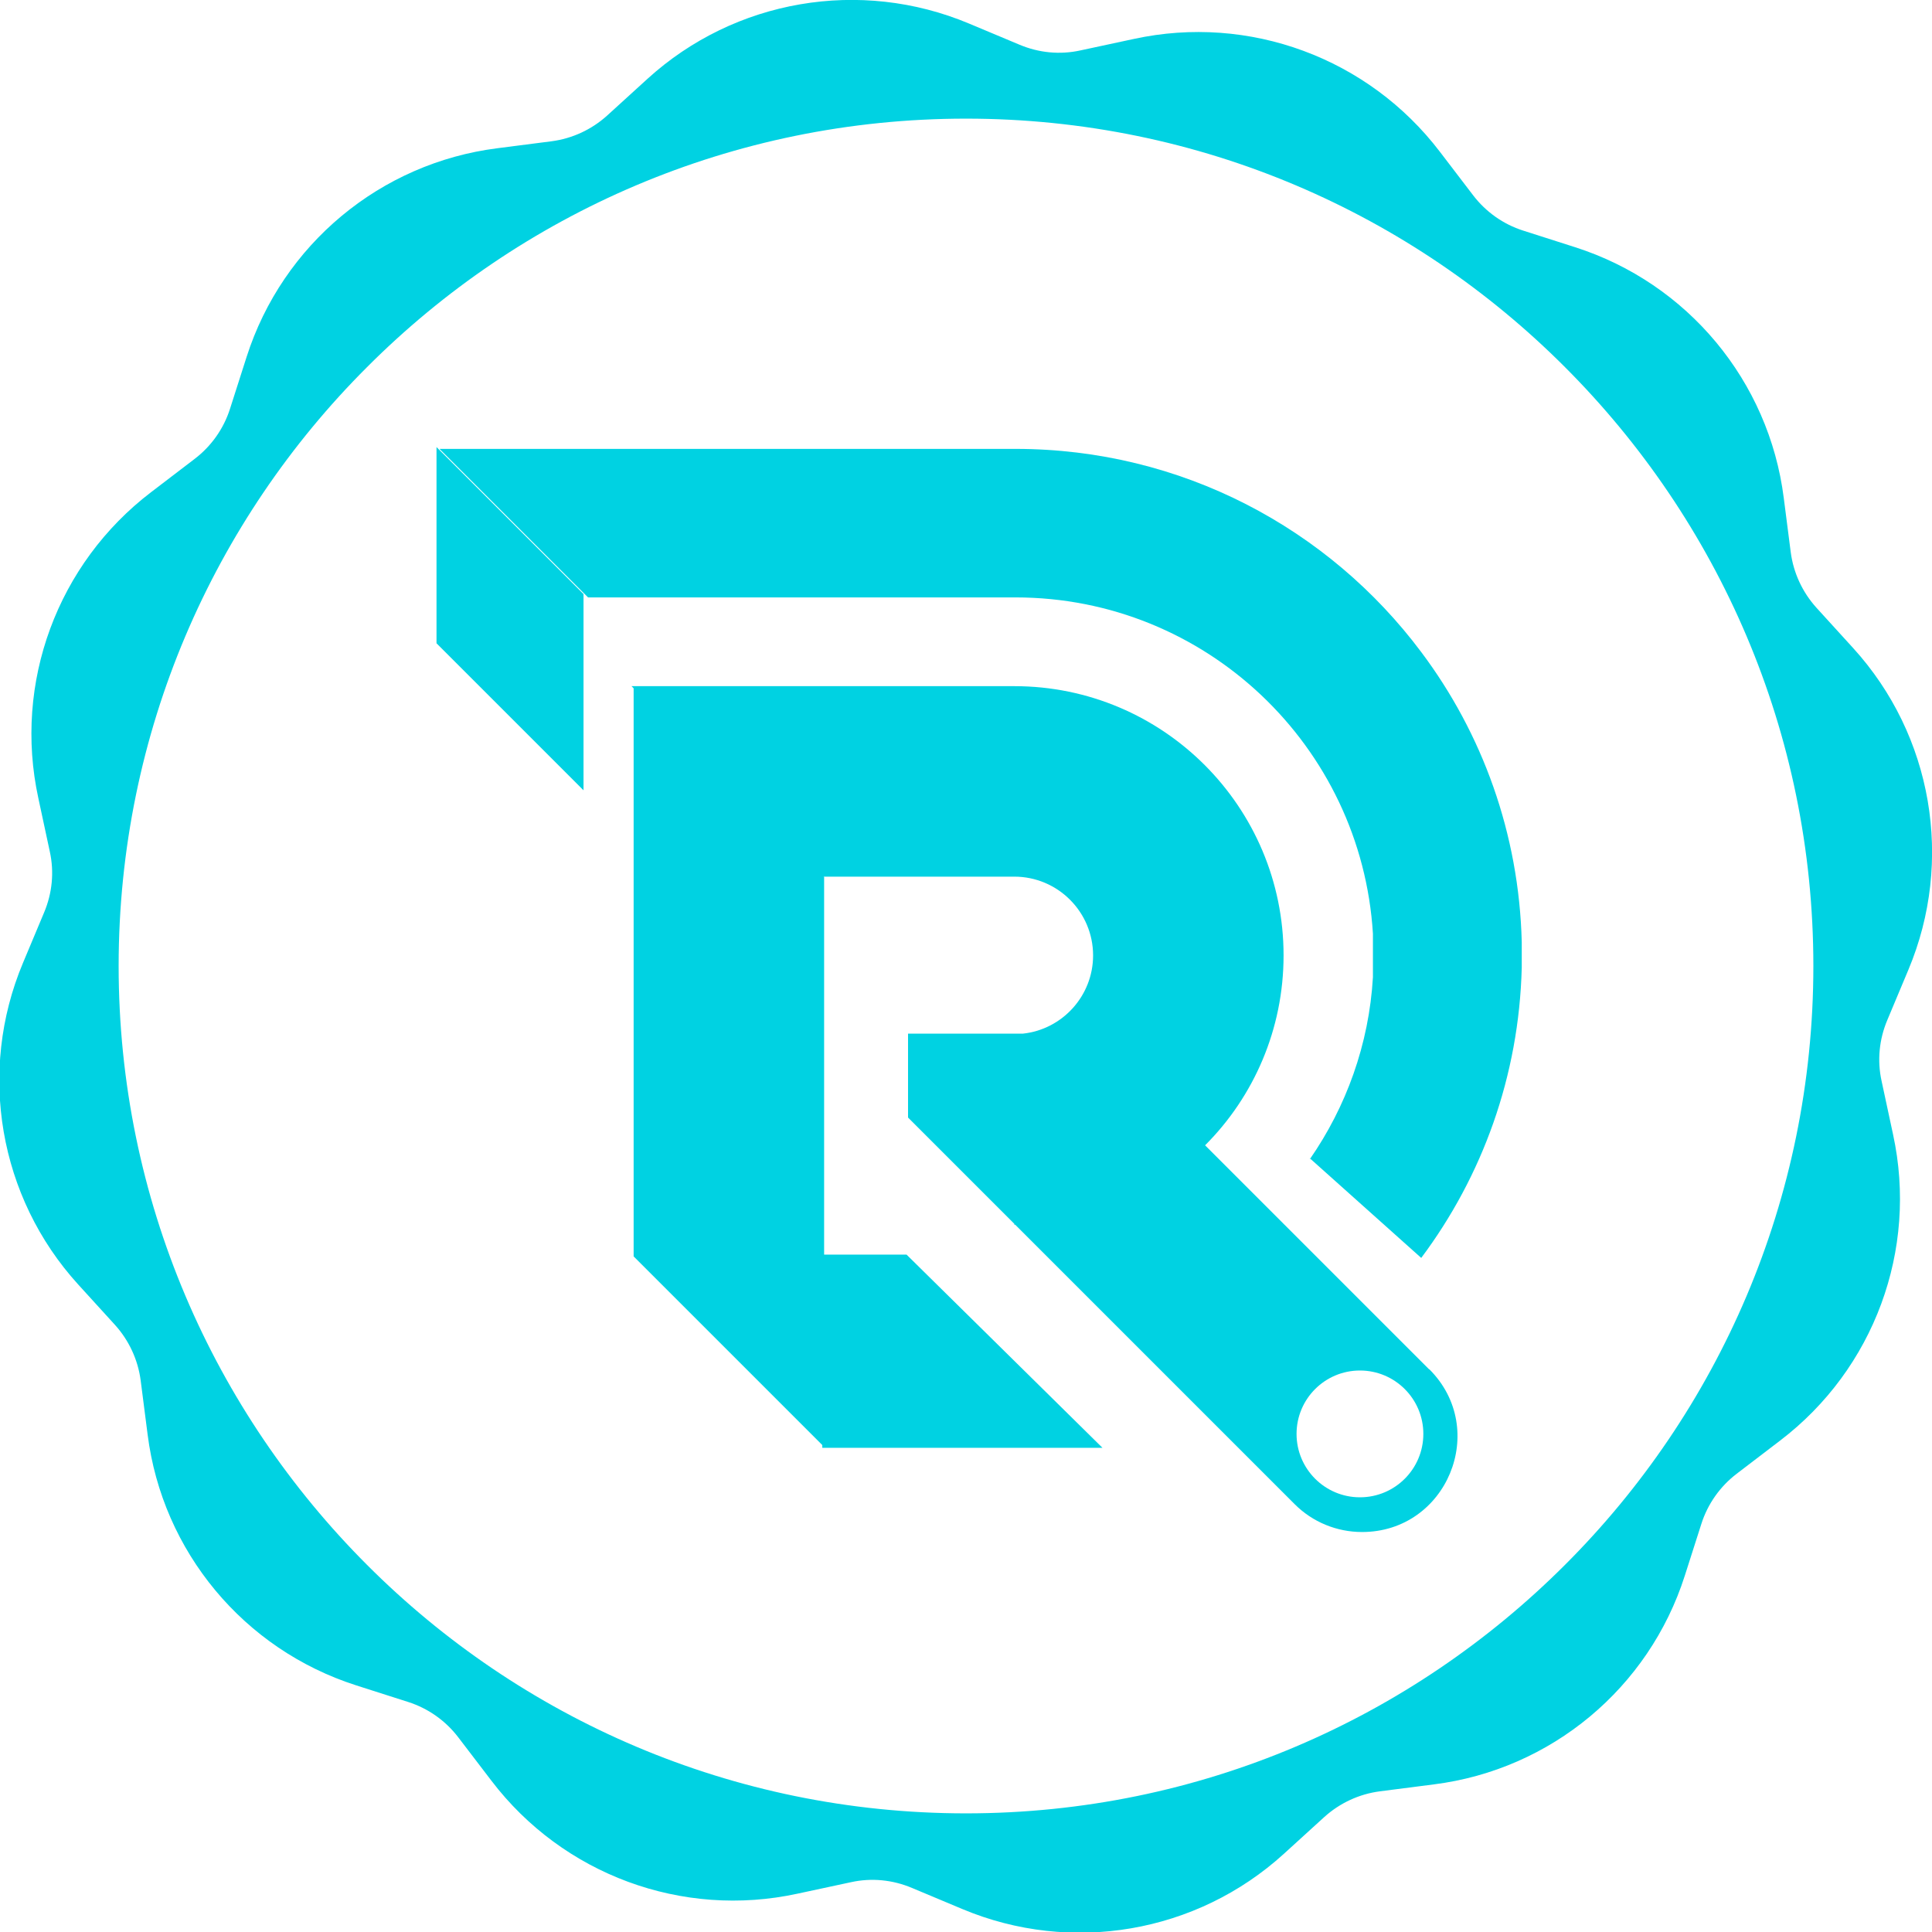
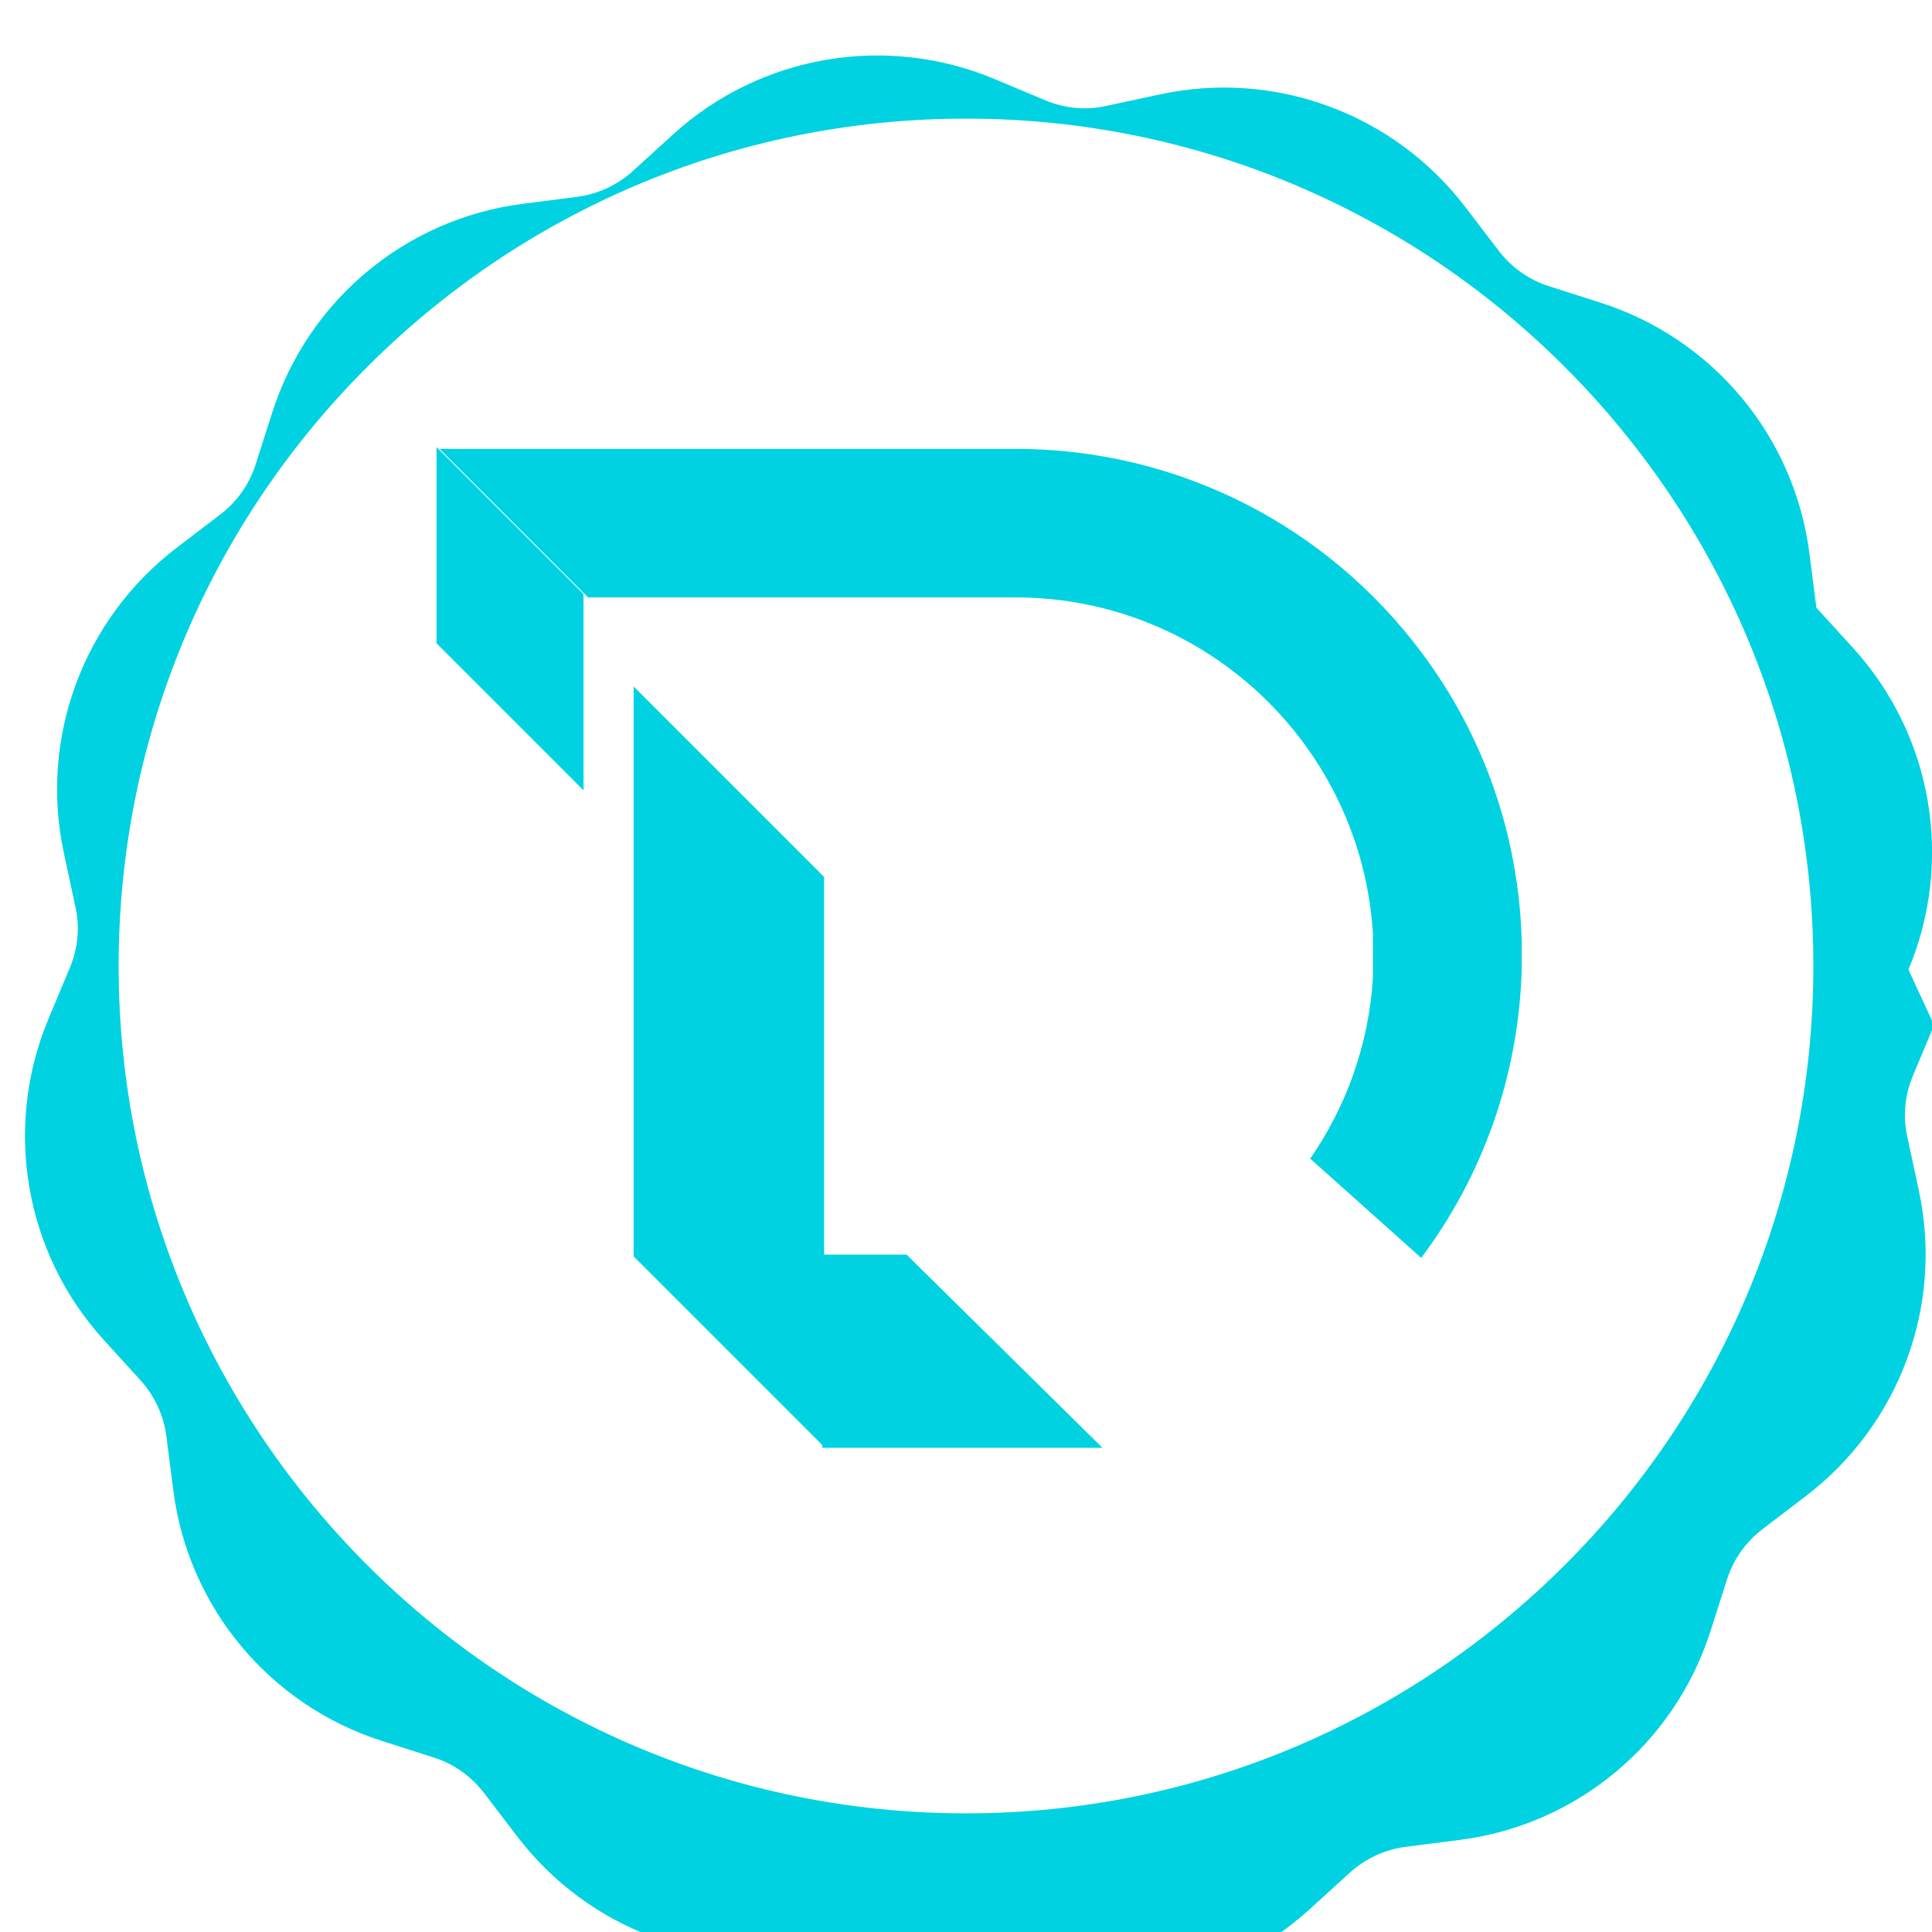
<svg xmlns="http://www.w3.org/2000/svg" id="Calque_2" data-name="Calque 2" viewBox="0 0 64 64">
  <defs>
    <style>
      .cls-1 {
        fill: #00d2e2;
      }
    </style>
  </defs>
  <g id="Calque_1-2" data-name="Calque 1">
    <g>
      <g>
        <polygon class="cls-1" points="14.46 14.81 14.46 21.31 19.33 26.18 19.33 19.68 14.46 14.81" />
        <polygon class="cls-1" points="30.03 41.56 27.24 41.56 27.24 47.96 36.52 47.96 30.03 41.56" />
        <path class="cls-1" d="M43.39,38.4c1.2-1.73,1.96-3.8,2.09-6.03,0-.06,0-.11,0-.17,0-.06,0-.12,0-.18,0-.11,0-.22,0-.32,0-.02,0-.03,0-.05,0-.02,0-.03,0-.05,0-.11,0-.22,0-.32,0-.06,0-.12,0-.18,0-.06,0-.11,0-.17-.38-6.21-5.53-11.14-11.84-11.14h-14.16l-4.92-4.92h19.08c5.5,0,10.38,2.64,13.44,6.73h0c2.02,2.69,3.24,6.01,3.33,9.61,0,0,0,0,0,.01,0,.14,0,.27,0,.41,0,0,0,0,0,0s0,0,0,0c0,.14,0,.27,0,.41,0,0,0,0,0,.01-.09,3.6-1.31,6.92-3.33,9.62l-3.69-3.3Z" />
        <polygon class="cls-1" points="20.99 22.74 20.99 41.62 27.3 47.93 27.3 29.05 20.99 22.74" />
-         <path class="cls-1" d="M47.34,45.36l-7.42-7.42c1.61-1.61,2.6-3.84,2.6-6.29,0-4.92-3.99-8.92-8.92-8.92h-12.68l6.31,6.31h6.37c1.44,0,2.61,1.17,2.61,2.61,0,1.34-1.02,2.45-2.32,2.59h-3.81v2.78l3.52,3.52v.03s.02,0,.03,0l9.26,9.26c.59.59,1.39.92,2.23.92h0c2.81,0,4.22-3.4,2.23-5.39ZM45.05,49.6c-1.16,0-2.1-.94-2.1-2.1s.94-2.1,2.1-2.1,2.1.94,2.1,2.1-.94,2.1-2.1,2.1Z" />
      </g>
-       <path class="cls-1" d="M63.22,32.12c1.51-3.6.8-7.76-1.83-10.65l-1.22-1.34c-.46-.51-.76-1.15-.85-1.84l-.23-1.79c-.49-3.88-3.19-7.12-6.91-8.31l-1.72-.55c-.66-.21-1.24-.62-1.66-1.17l-1.1-1.44c-2.37-3.11-6.32-4.57-10.14-3.74l-1.77.38c-.68.15-1.38.08-2.02-.19l-1.67-.7c-3.6-1.51-7.76-.8-10.65,1.83l-1.34,1.22c-.51.46-1.15.76-1.84.85l-1.79.23c-3.88.49-7.12,3.19-8.31,6.91l-.55,1.72c-.21.66-.62,1.24-1.17,1.66l-1.44,1.1c-3.11,2.37-4.57,6.32-3.74,10.14l.38,1.77c.15.68.08,1.38-.19,2.02l-.7,1.67c-1.51,3.6-.8,7.76,1.83,10.65l1.22,1.34c.46.51.76,1.15.85,1.84l.23,1.79c.49,3.88,3.19,7.12,6.91,8.31l1.72.55c.66.21,1.24.62,1.66,1.17l1.1,1.44c2.37,3.11,6.32,4.57,10.14,3.74l1.77-.38c.68-.15,1.38-.08,2.02.19l1.67.7c3.6,1.51,7.76.8,10.65-1.83l1.34-1.22c.51-.46,1.15-.76,1.84-.85l1.79-.23c3.88-.49,7.12-3.19,8.31-6.91l.55-1.72c.21-.66.62-1.24,1.17-1.66l1.44-1.1c3.11-2.37,4.57-6.32,3.74-10.14l-.38-1.77c-.15-.68-.08-1.38.19-2.02l.7-1.67ZM51.84,51.84c-5.08,5.08-12.09,8.23-19.84,8.23s-14.77-3.15-19.84-8.23c-5.08-5.08-8.23-12.09-8.23-19.84s3.15-14.77,8.23-19.84C17.23,7.08,24.24,3.93,32,3.93s14.77,3.15,19.84,8.23c5.08,5.08,8.23,12.09,8.23,19.84s-3.15,14.77-8.23,19.84Z" />
+       <path class="cls-1" d="M63.22,32.12c1.51-3.6.8-7.76-1.83-10.65l-1.22-1.34l-.23-1.79c-.49-3.88-3.19-7.12-6.91-8.31l-1.72-.55c-.66-.21-1.24-.62-1.66-1.17l-1.1-1.44c-2.37-3.11-6.32-4.57-10.14-3.74l-1.77.38c-.68.15-1.38.08-2.02-.19l-1.67-.7c-3.6-1.51-7.76-.8-10.65,1.83l-1.34,1.22c-.51.46-1.15.76-1.84.85l-1.79.23c-3.88.49-7.12,3.19-8.31,6.91l-.55,1.72c-.21.66-.62,1.24-1.17,1.66l-1.44,1.1c-3.11,2.37-4.57,6.32-3.74,10.14l.38,1.77c.15.68.08,1.38-.19,2.02l-.7,1.67c-1.51,3.6-.8,7.76,1.83,10.65l1.22,1.34c.46.51.76,1.15.85,1.84l.23,1.79c.49,3.88,3.19,7.12,6.91,8.31l1.72.55c.66.21,1.24.62,1.66,1.17l1.1,1.44c2.37,3.11,6.32,4.57,10.14,3.74l1.77-.38c.68-.15,1.38-.08,2.02.19l1.67.7c3.6,1.51,7.76.8,10.65-1.83l1.34-1.22c.51-.46,1.15-.76,1.84-.85l1.79-.23c3.88-.49,7.12-3.19,8.31-6.91l.55-1.72c.21-.66.62-1.24,1.17-1.66l1.44-1.1c3.11-2.37,4.57-6.32,3.74-10.14l-.38-1.77c-.15-.68-.08-1.38.19-2.02l.7-1.67ZM51.84,51.84c-5.08,5.08-12.09,8.23-19.84,8.23s-14.77-3.15-19.84-8.23c-5.08-5.08-8.23-12.09-8.23-19.84s3.15-14.77,8.23-19.84C17.23,7.08,24.24,3.93,32,3.93s14.77,3.15,19.84,8.23c5.08,5.08,8.23,12.09,8.23,19.84s-3.15,14.77-8.23,19.84Z" />
    </g>
  </g>
</svg>